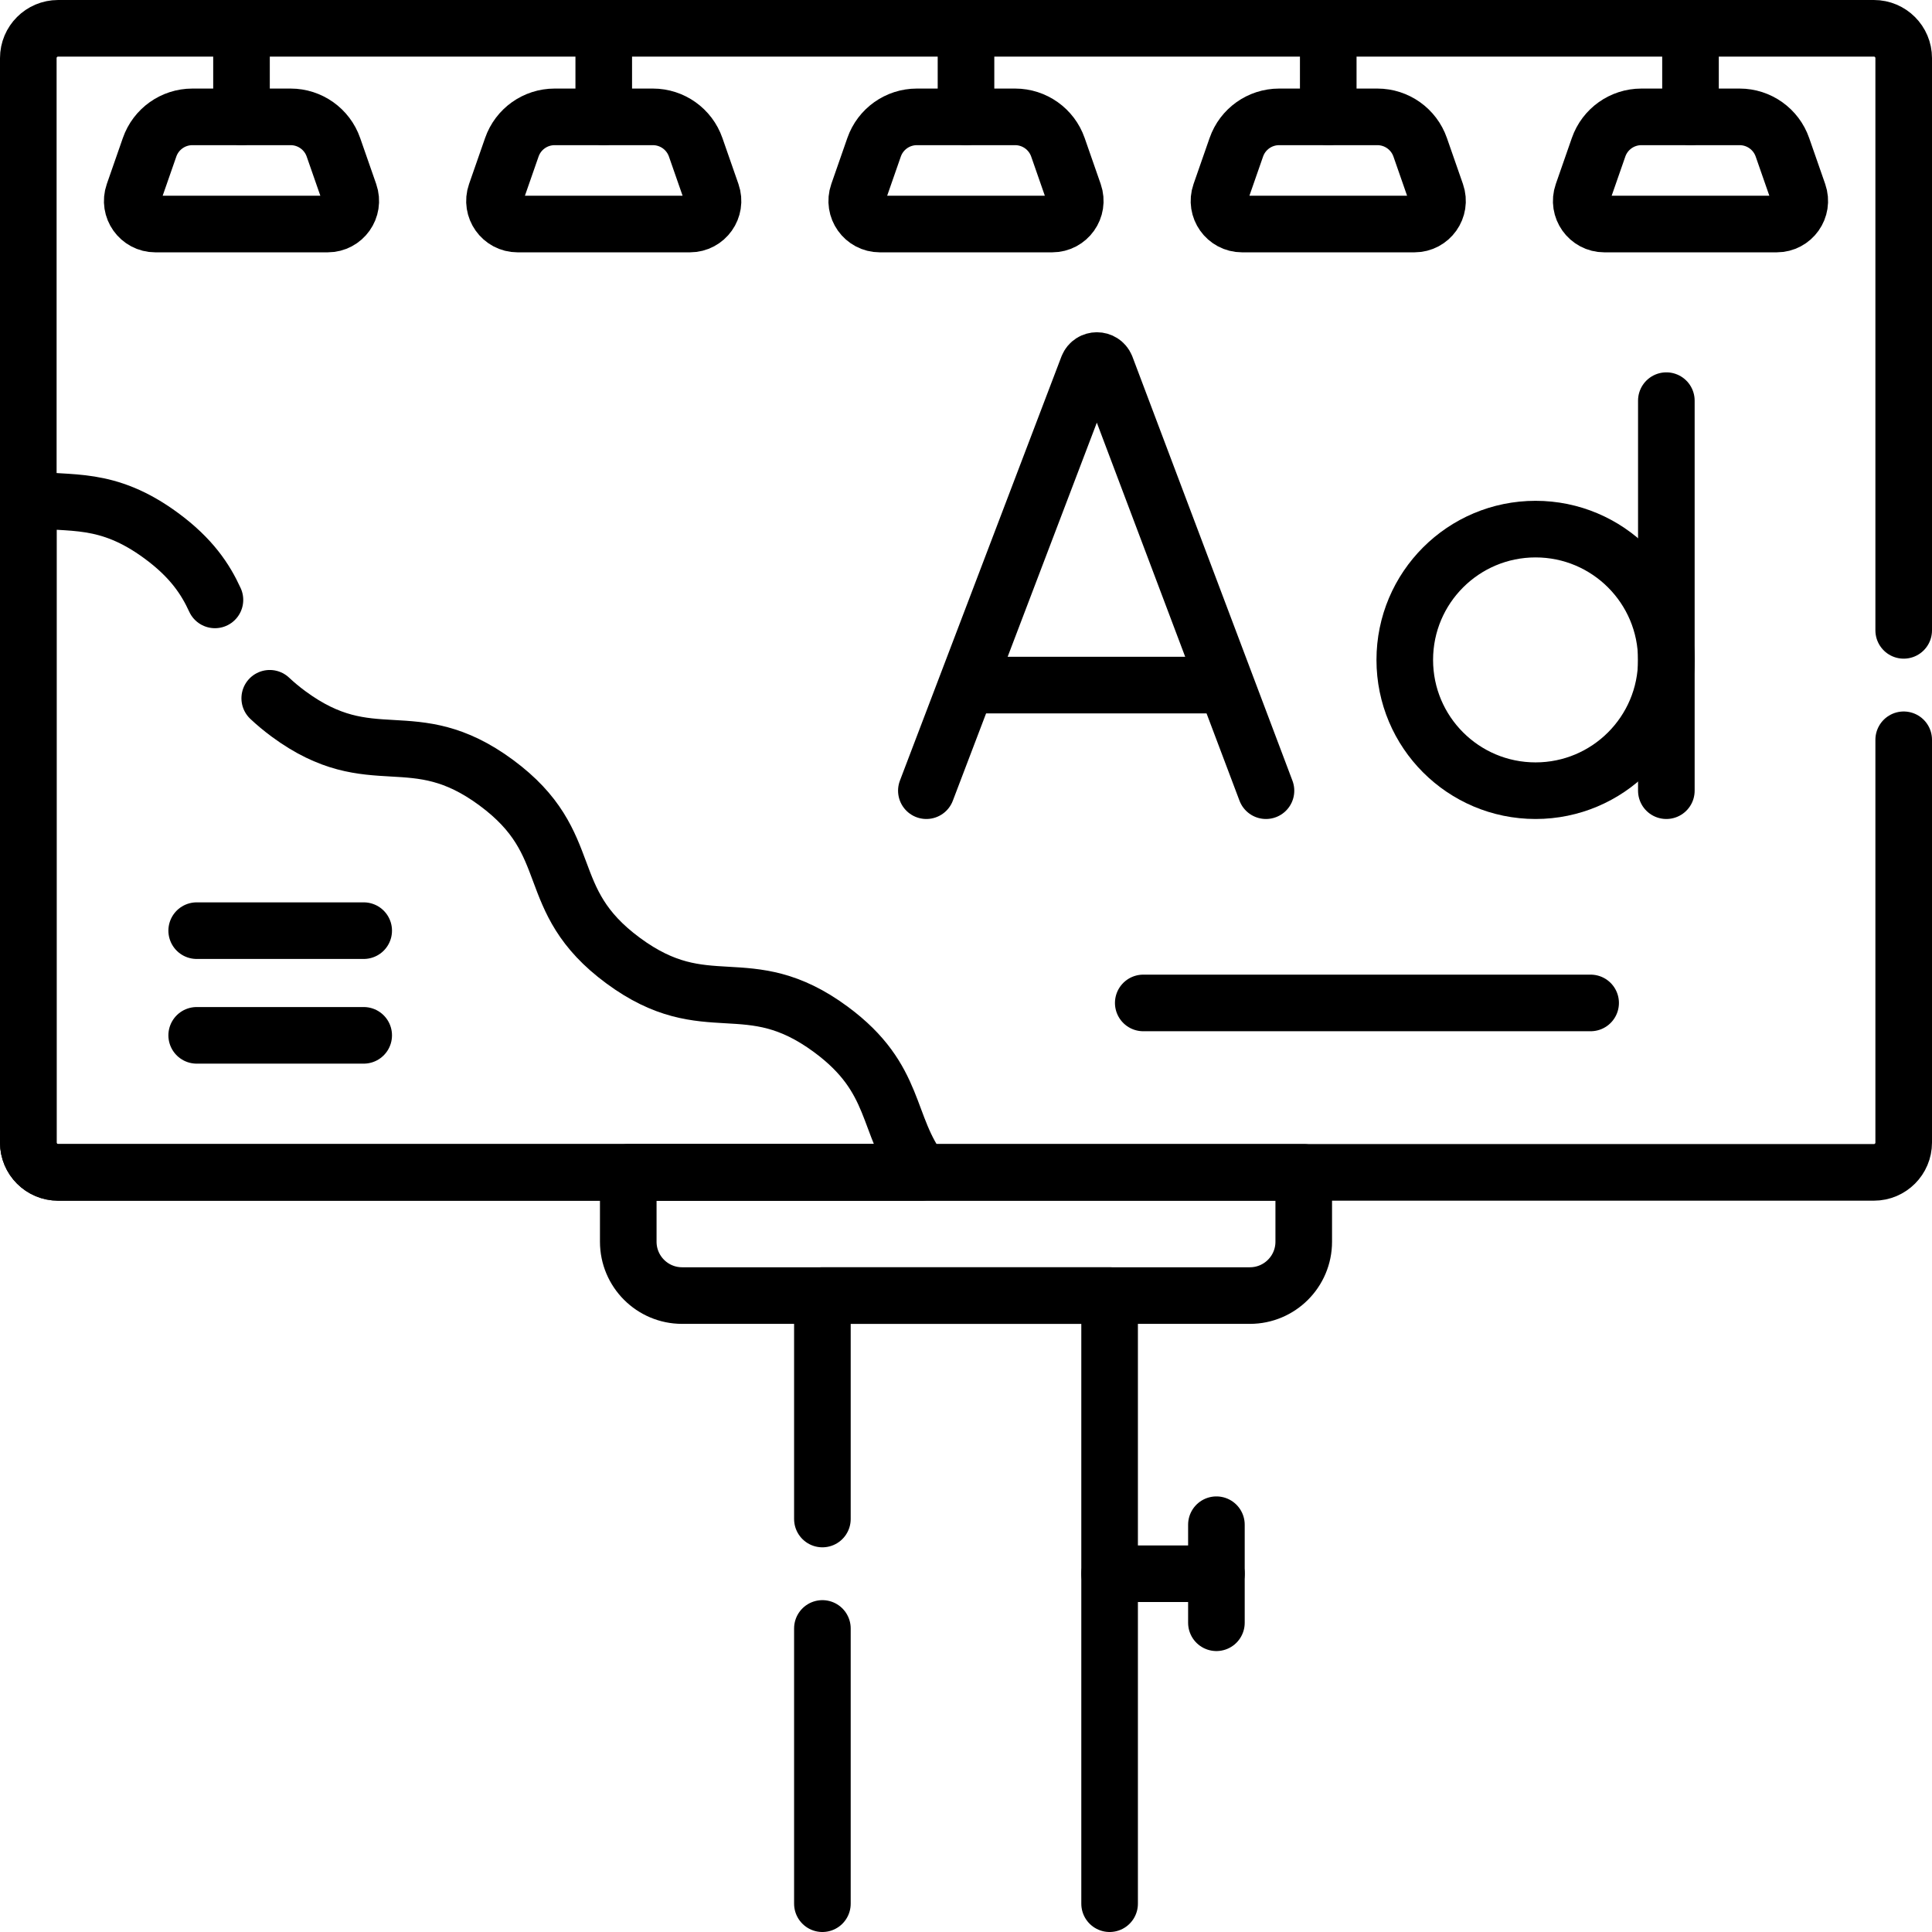
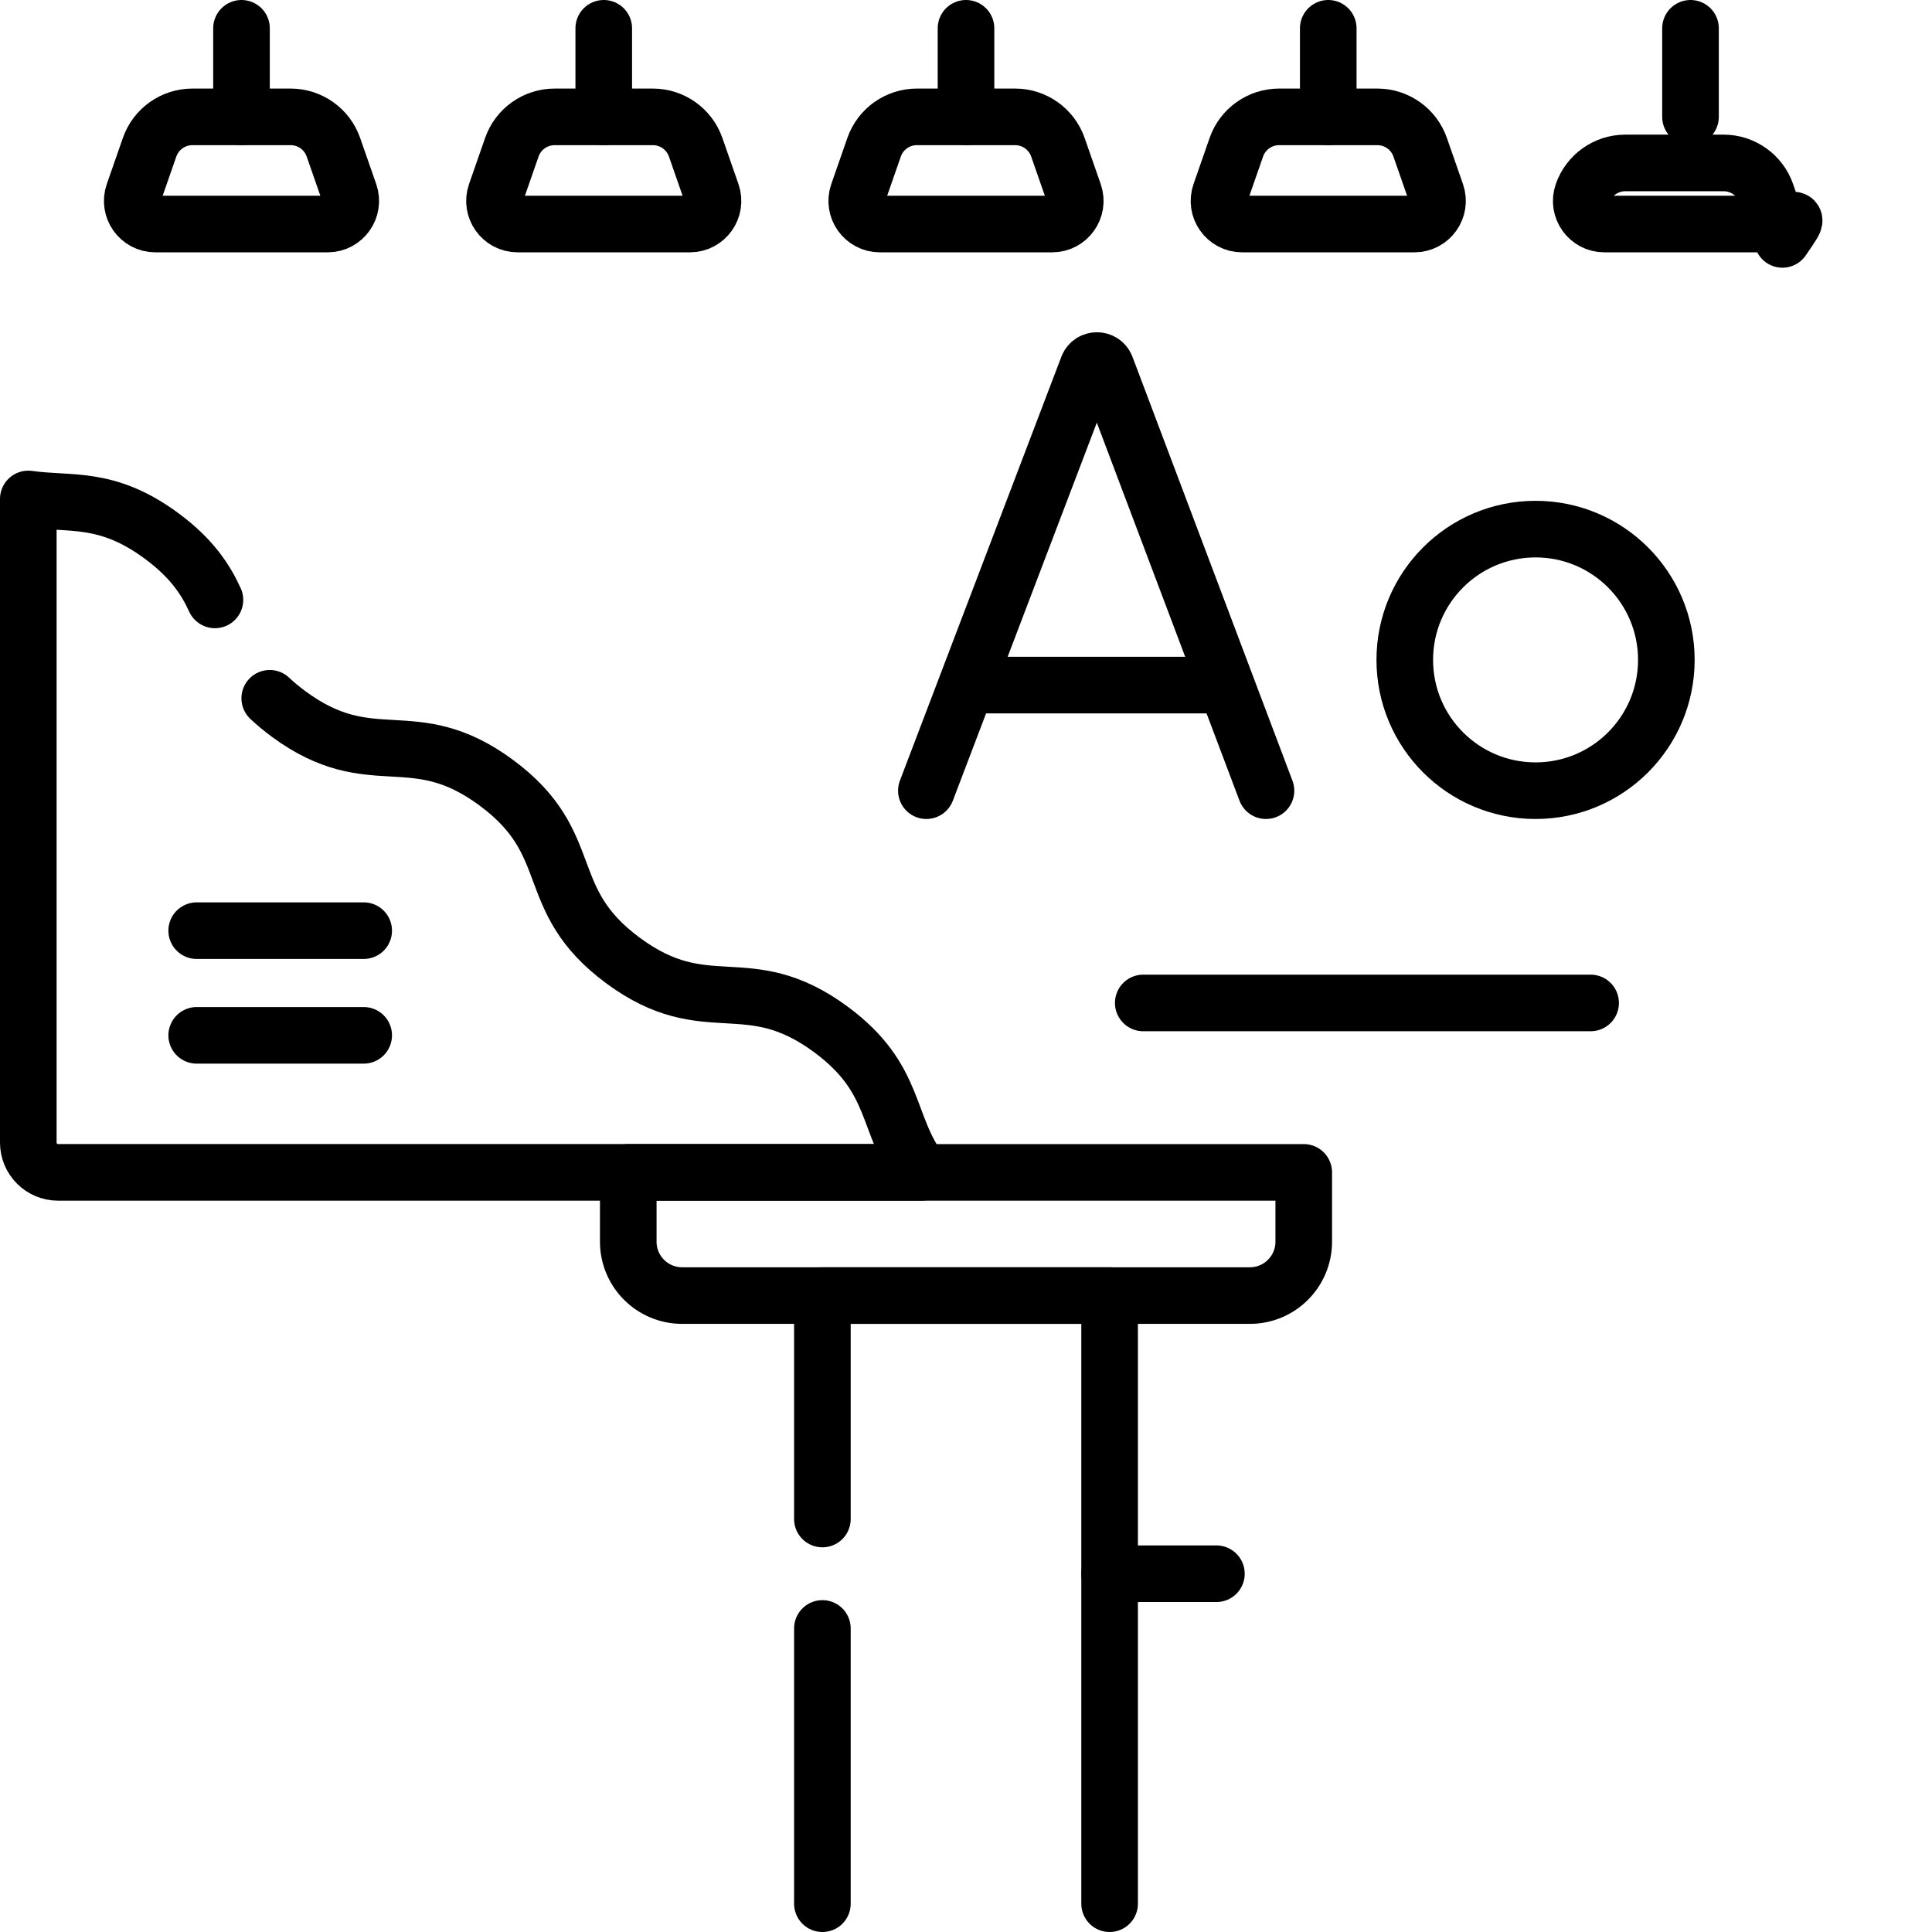
<svg xmlns="http://www.w3.org/2000/svg" version="1.1" id="Capa_1" x="0px" y="0px" viewBox="0 0 512 512" style="enable-background:new 0 0 512 512;" xml:space="preserve" width="512" height="512">
  <g>
    <g>
      <g>
        <line style="fill:none;stroke:#000000;stroke-width:15;stroke-linecap:round;stroke-linejoin:round;stroke-miterlimit:10;" x1="64" y1="7.5" x2="64" y2="30.968" />
        <path style="fill:none;stroke:#000000;stroke-width:15;stroke-linecap:round;stroke-linejoin:round;stroke-miterlimit:10;" d="&#10;&#09;&#09;&#09;&#09;M86.832,59.372H41.168c-4.214,0-7.168-4.158-5.781-8.137l4.256-12.209c1.682-4.825,6.232-8.057,11.342-8.057h26.031&#10;&#09;&#09;&#09;&#09;c5.109,0,9.66,3.233,11.342,8.057l4.256,12.209C94,55.214,91.046,59.372,86.832,59.372z" />
      </g>
      <g>
        <line style="fill:none;stroke:#000000;stroke-width:15;stroke-linecap:round;stroke-linejoin:round;stroke-miterlimit:10;" x1="160" y1="7.5" x2="160" y2="30.968" />
        <path style="fill:none;stroke:#000000;stroke-width:15;stroke-linecap:round;stroke-linejoin:round;stroke-miterlimit:10;" d="&#10;&#09;&#09;&#09;&#09;M182.832,59.372h-45.665c-4.214,0-7.168-4.158-5.781-8.137l4.256-12.209c1.682-4.825,6.232-8.057,11.342-8.057h26.031&#10;&#09;&#09;&#09;&#09;c5.109,0,9.66,3.233,11.342,8.057l4.256,12.209C190,55.214,187.046,59.372,182.832,59.372z" />
      </g>
      <g>
        <line style="fill:none;stroke:#000000;stroke-width:15;stroke-linecap:round;stroke-linejoin:round;stroke-miterlimit:10;" x1="256" y1="7.5" x2="256" y2="30.968" />
        <path style="fill:none;stroke:#000000;stroke-width:15;stroke-linecap:round;stroke-linejoin:round;stroke-miterlimit:10;" d="&#10;&#09;&#09;&#09;&#09;M278.832,59.372h-45.665c-4.214,0-7.168-4.158-5.781-8.137l4.256-12.209c1.682-4.825,6.232-8.057,11.342-8.057h26.031&#10;&#09;&#09;&#09;&#09;c5.109,0,9.66,3.233,11.342,8.057l4.256,12.209C286,55.214,283.046,59.372,278.832,59.372z" />
      </g>
      <g>
        <line style="fill:none;stroke:#000000;stroke-width:15;stroke-linecap:round;stroke-linejoin:round;stroke-miterlimit:10;" x1="352" y1="7.5" x2="352" y2="30.968" />
        <path style="fill:none;stroke:#000000;stroke-width:15;stroke-linecap:round;stroke-linejoin:round;stroke-miterlimit:10;" d="&#10;&#09;&#09;&#09;&#09;M374.832,59.372h-45.665c-4.214,0-7.168-4.158-5.781-8.137l4.256-12.209c1.682-4.825,6.232-8.057,11.342-8.057h26.031&#10;&#09;&#09;&#09;&#09;c5.109,0,9.66,3.233,11.342,8.057l4.256,12.209C382,55.214,379.046,59.372,374.832,59.372z" />
      </g>
      <g>
        <line style="fill:none;stroke:#000000;stroke-width:15;stroke-linecap:round;stroke-linejoin:round;stroke-miterlimit:10;" x1="448" y1="7.5" x2="448" y2="30.968" />
-         <path style="fill:none;stroke:#000000;stroke-width:15;stroke-linecap:round;stroke-linejoin:round;stroke-miterlimit:10;" d="&#10;&#09;&#09;&#09;&#09;M470.832,59.372h-45.665c-4.214,0-7.168-4.158-5.781-8.137l4.256-12.209c1.682-4.825,6.232-8.057,11.342-8.057h26.031&#10;&#09;&#09;&#09;&#09;c5.109,0,9.66,3.233,11.342,8.057l4.256,12.209C478,55.214,475.046,59.372,470.832,59.372z" />
+         <path style="fill:none;stroke:#000000;stroke-width:15;stroke-linecap:round;stroke-linejoin:round;stroke-miterlimit:10;" d="&#10;&#09;&#09;&#09;&#09;M470.832,59.372h-45.665c-4.214,0-7.168-4.158-5.781-8.137c1.682-4.825,6.232-8.057,11.342-8.057h26.031&#10;&#09;&#09;&#09;&#09;c5.109,0,9.66,3.233,11.342,8.057l4.256,12.209C478,55.214,475.046,59.372,470.832,59.372z" />
      </g>
    </g>
    <g>
      <g>
        <path style="fill:none;stroke:#000000;stroke-width:15;stroke-linecap:round;stroke-linejoin:round;stroke-miterlimit:10;" d="&#10;&#09;&#09;&#09;&#09;M245.496,209.541L288.3,97.154c0.875-2.138,3.902-2.142,4.781-0.005l42.415,112.392" />
        <line style="fill:none;stroke:#000000;stroke-width:15;stroke-linecap:round;stroke-linejoin:round;stroke-miterlimit:10;" x1="258.845" y1="181.551" x2="322.362" y2="181.551" />
      </g>
      <g>
        <g>
-           <line style="fill:none;stroke:#000000;stroke-width:15;stroke-linecap:round;stroke-linejoin:round;stroke-miterlimit:10;" x1="441.599" y1="106.175" x2="441.599" y2="209.541" />
-         </g>
+           </g>
        <circle style="fill:none;stroke:#000000;stroke-width:15;stroke-linecap:round;stroke-linejoin:round;stroke-miterlimit:10;" cx="406.939" cy="174.881" r="34.66" />
      </g>
    </g>
    <path style="fill:none;stroke:#000000;stroke-width:15;stroke-linecap:round;stroke-linejoin:round;stroke-miterlimit:10;" d="&#10;&#09;&#09;M331.23,343.339H180.77c-7.883,0-14.274-6.391-14.274-14.274v-18.373h179.009v18.373&#10;&#09;&#09;C345.505,336.949,339.114,343.339,331.23,343.339z" />
    <g>
      <line style="fill:none;stroke:#000000;stroke-width:15;stroke-linecap:round;stroke-linejoin:round;stroke-miterlimit:10;" x1="294.057" y1="417.055" x2="322.362" y2="417.055" />
-       <line style="fill:none;stroke:#000000;stroke-width:15;stroke-linecap:round;stroke-linejoin:round;stroke-miterlimit:10;" x1="322.362" y1="404.064" x2="322.362" y2="430.046" />
    </g>
    <line style="fill:none;stroke:#000000;stroke-width:15;stroke-linecap:round;stroke-linejoin:round;stroke-miterlimit:10;" x1="302.974" y1="265.789" x2="421.533" y2="265.789" />
    <g>
      <line style="fill:none;stroke:#000000;stroke-width:15;stroke-linecap:round;stroke-linejoin:round;stroke-miterlimit:10;" x1="52.125" y1="246.633" x2="96.382" y2="246.633" />
      <line style="fill:none;stroke:#000000;stroke-width:15;stroke-linecap:round;stroke-linejoin:round;stroke-miterlimit:10;" x1="52.125" y1="274.376" x2="96.382" y2="274.376" />
    </g>
    <polyline style="fill:none;stroke:#000000;stroke-width:15;stroke-linecap:round;stroke-linejoin:round;stroke-miterlimit:10;" points="&#10;&#09;&#09;294.057,504.5 294.057,343.339 217.943,343.339 217.943,402.555 &#09;" />
    <line style="fill:none;stroke:#000000;stroke-width:15;stroke-linecap:round;stroke-linejoin:round;stroke-miterlimit:10;" x1="217.943" y1="431.555" x2="217.943" y2="504.5" />
-     <path style="fill:none;stroke:#000000;stroke-width:15;stroke-linecap:round;stroke-linejoin:round;stroke-miterlimit:10;" d="&#10;&#09;&#09;M504.5,167.051V15.4c0-4.363-3.537-7.9-7.9-7.9H15.4c-4.363,0-7.9,3.537-7.9,7.9v287.392c0,4.363,3.537,7.9,7.9,7.9h481.2&#10;&#09;&#09;c4.363,0,7.9-3.537,7.9-7.9V196.051" />
    <path style="fill:none;stroke:#000000;stroke-width:15;stroke-linecap:round;stroke-linejoin:round;stroke-miterlimit:10;" d="&#10;&#09;&#09;M56.962,158.979c-2.531-5.534-6.254-11.135-14.173-16.974c-14.546-10.725-24.146-8.182-35.289-9.776v170.563&#10;&#09;&#09;c0,4.363,3.537,7.9,7.9,7.9h228.807c-9.634-12.725-6.139-24.707-24.031-37.899c-22.172-16.348-32.854-1.86-55.026-18.208&#10;&#09;&#09;c-22.173-16.348-11.491-30.836-33.664-47.185c-22.172-16.348-32.854-1.86-55.027-18.208c-1.889-1.393-3.524-2.772-4.977-4.14" />
  </g>
</svg>